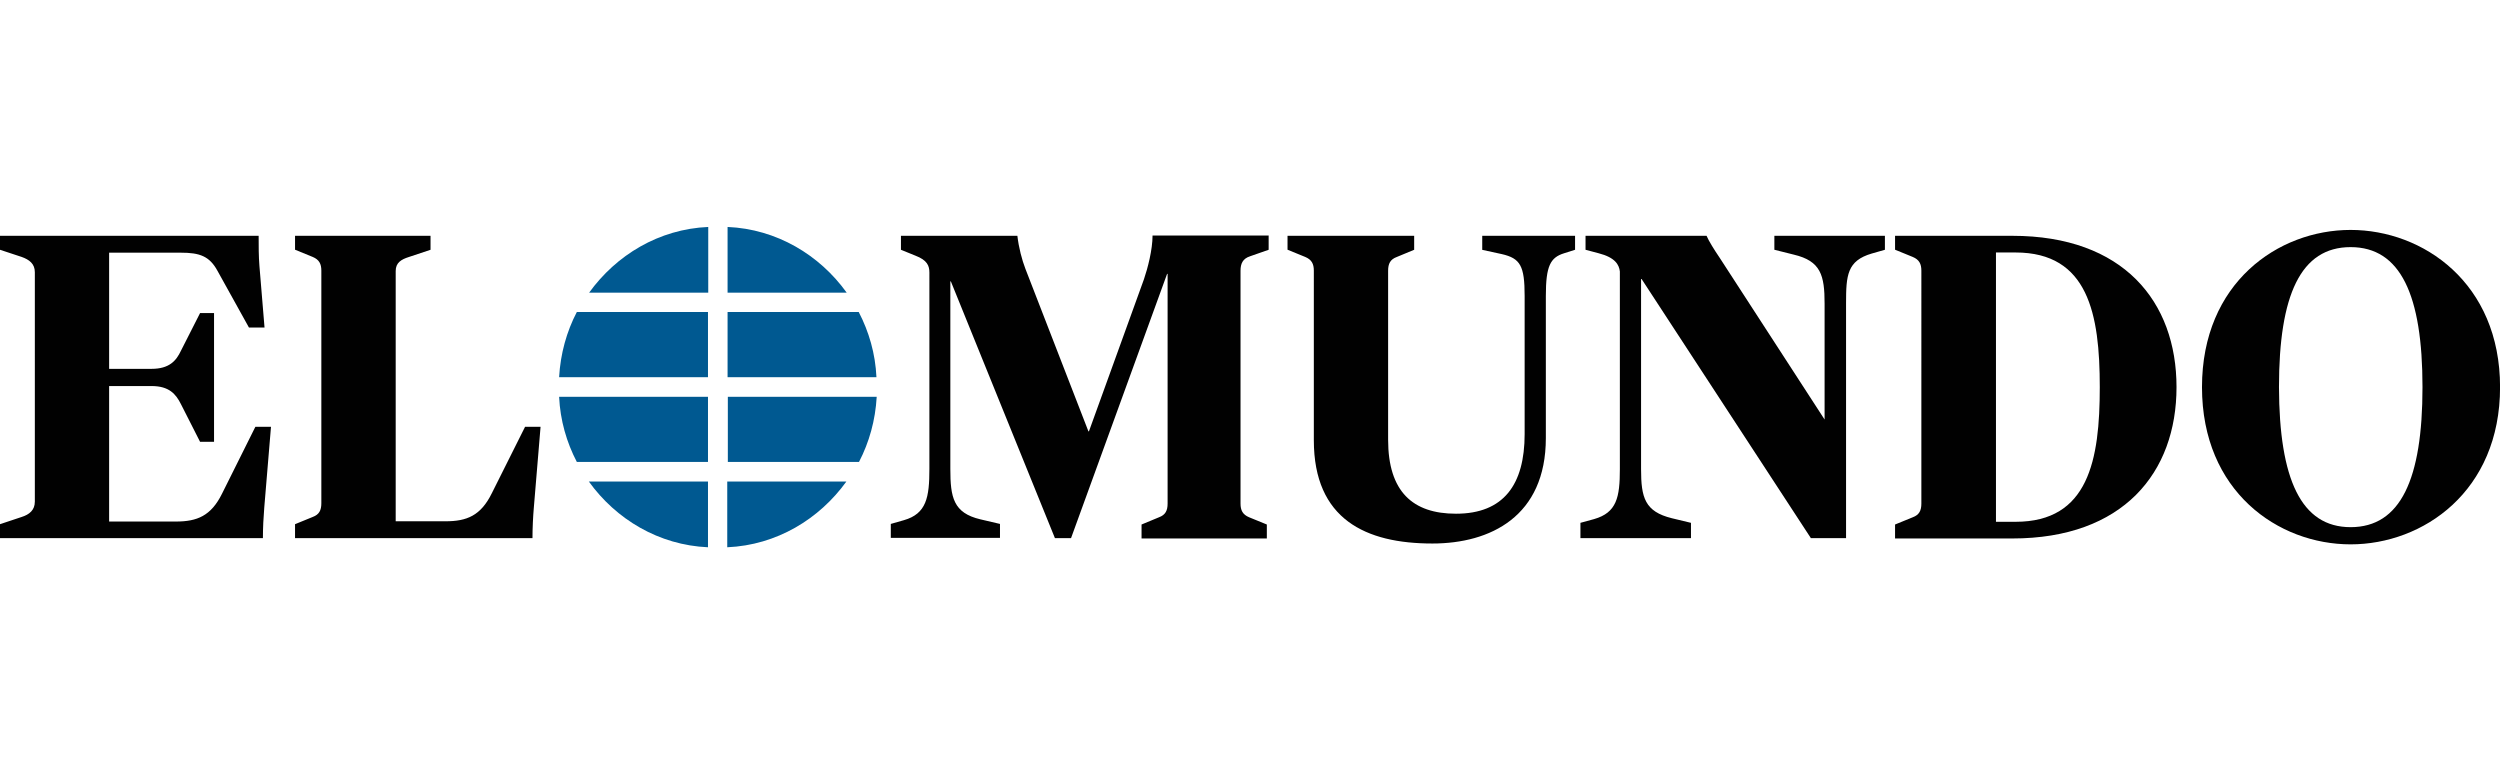
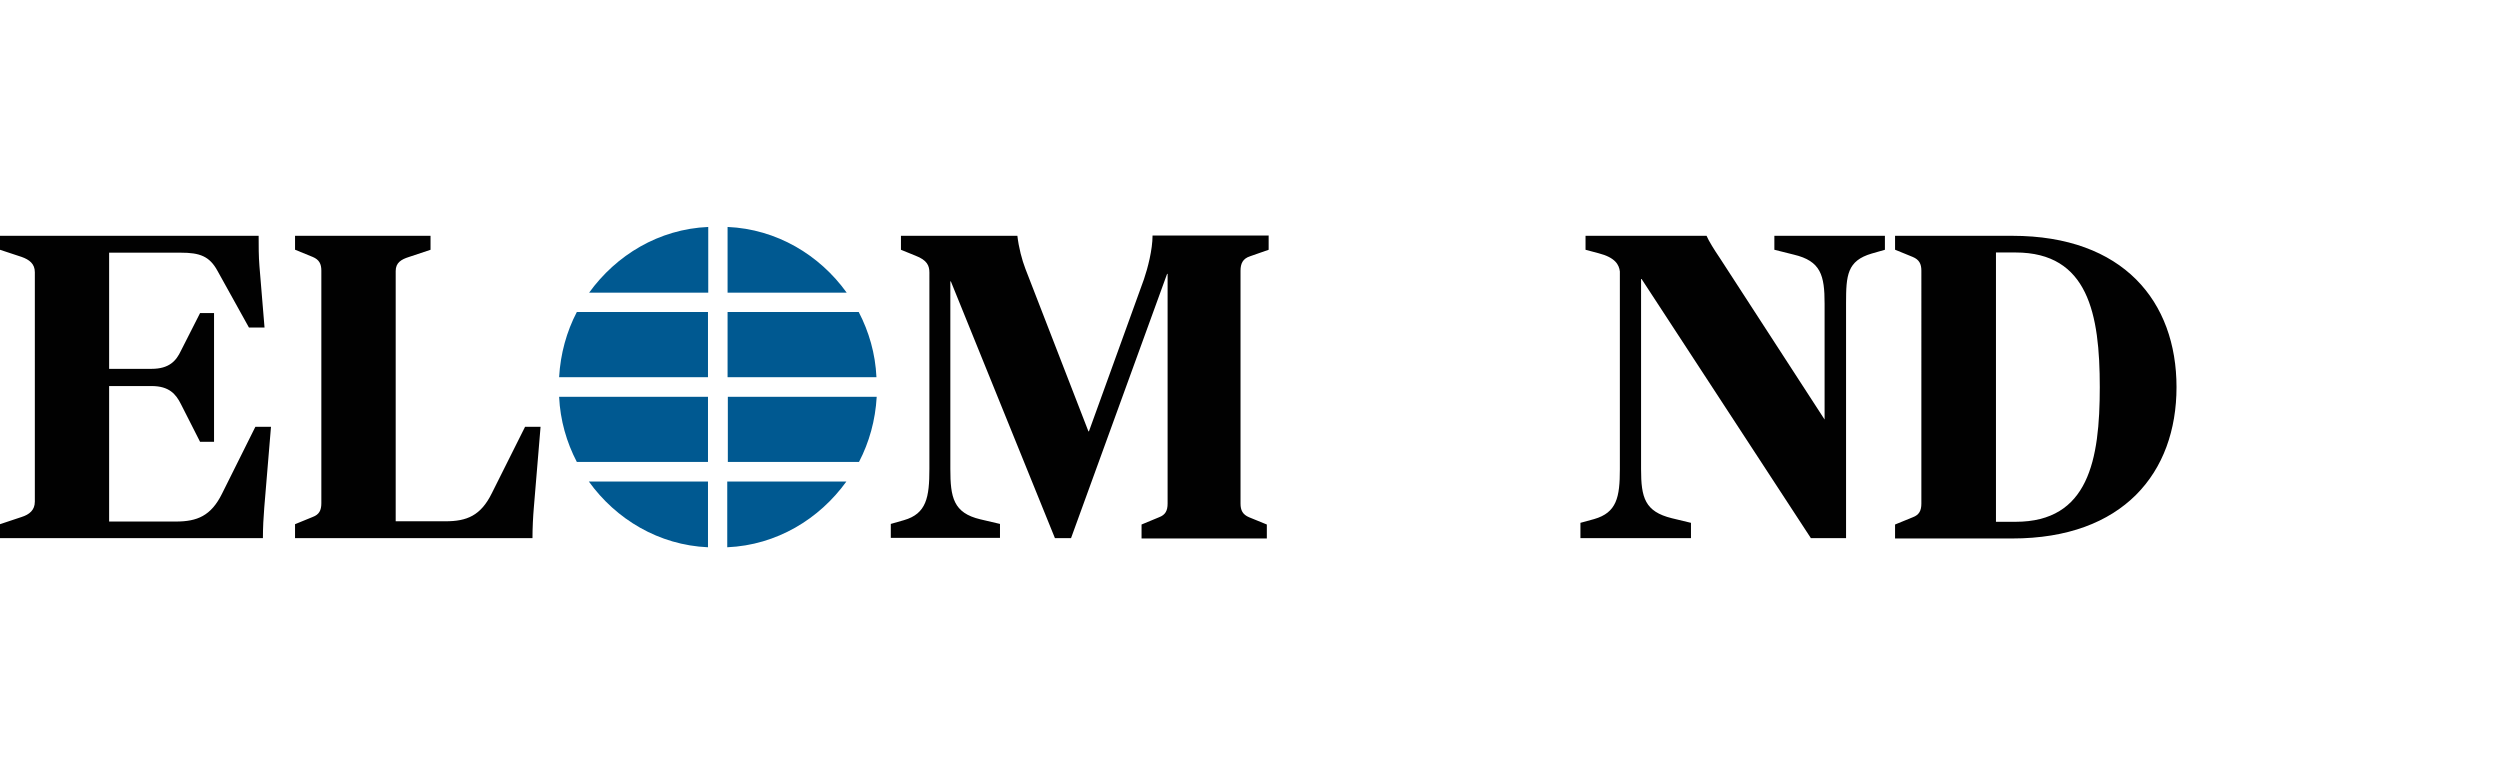
<svg xmlns="http://www.w3.org/2000/svg" id="Capa_2" width="160px" viewBox="0 0 386.73 49.55">
  <defs>
    <style>
      .cls-1 {
        fill: #010101;
      }

      .cls-2 {
        fill: #005991;
      }
    </style>
  </defs>
  <g id="Capa_1-2" data-name="Capa_1">
    <g>
      <path class="cls-1" d="M39.51,30.92h2.41l-1.04,12.49c-.12,1.41-.21,3.15-.21,4.73H0v-2.16l3.36-1.12c1.16-.37,2.03-1.04,2.03-2.37V7.01c0-1.33-.87-1.95-2.03-2.37L0,3.53V1.37h40.01c0,1.62,0,3.15.12,4.65l.79,9.54h-2.41l-4.86-8.76c-1.24-2.28-2.74-2.82-5.69-2.82h-11.08v17.97h6.56c2.74,0,3.82-1.24,4.56-2.82l2.95-5.81h2.16v19.92h-2.16l-2.95-5.81c-.79-1.58-1.83-2.82-4.56-2.82h-6.56v20.96h10.33c3.28,0,5.44-.87,7.14-4.32l5.15-10.33Z" />
      <path class="cls-1" d="M81.21,30.92h2.41l-1.04,12.49c-.12,1.37-.21,3.15-.21,4.73h-36.73v-2.16l2.74-1.12c1-.37,1.33-1.04,1.33-2.12V6.76c0-1.04-.33-1.7-1.33-2.12l-2.74-1.12V1.37h20.96v2.16l-3.36,1.12c-1.16.37-2.03.87-2.03,2.16v38.72h7.72c3.28,0,5.44-.87,7.14-4.32l5.15-10.29Z" />
      <path class="cls-2" d="M86.49,23.24c.21-3.65,1.16-7.05,2.74-10.08h20.29v10.08h-23.03ZM109.52,26.27v10.08h-20.29c-1.58-3.03-2.57-6.43-2.74-10.08h23.03ZM91.13,10.17c4.19-5.81,10.79-9.84,18.43-10.17v10.17h-18.43ZM109.52,39.38v10.17c-7.59-.33-14.23-4.32-18.43-10.17h18.43ZM112.55,10.17V0c7.59.33,14.23,4.32,18.43,10.17h-18.43ZM112.55,23.24v-10.08h20.29c1.58,3.03,2.57,6.43,2.74,10.08h-23.03ZM135.62,26.27c-.21,3.65-1.16,7.05-2.74,10.08h-20.29v-10.08h23.03ZM130.93,39.38c-4.19,5.81-10.79,9.84-18.43,10.17v-10.17h18.43Z" />
      <path class="cls-1" d="M196.25,1.37v2.16l-2.86,1c-1.16.37-1.49,1.16-1.49,2.24v36.02c0,1.04.33,1.7,1.33,2.12l2.74,1.12v2.16h-19.38v-2.16l2.7-1.12c1-.37,1.33-1.04,1.33-2.12V7.26h-.08l-14.86,40.88h-2.49l-16.1-39.72h-.08v29.01c0,4.4.46,6.81,4.65,7.8l3.03.71v2.16h-16.89v-2.16l2.03-.58c3.49-1,3.94-3.53,3.94-7.93V7.05c0-1.04-.33-1.91-2.16-2.61l-2.24-.91V1.37h18.01c.21,1.83.71,3.73,1.24,5.1l9.75,25.15h.08l8.51-23.53c.58-1.7,1.33-4.56,1.33-6.76h17.97v.04Z" />
-       <path class="cls-1" d="M229.29,3.53V1.37h14.36v2.16l-1.7.54c-2.12.66-2.82,1.95-2.82,6.6v21.99c0,12.12-8.59,16.31-17.55,16.31-10.29,0-18.34-3.73-18.34-15.98V6.76c0-1.04-.33-1.7-1.33-2.12l-2.74-1.12V1.37h19.59v2.16l-2.7,1.12c-1,.37-1.33,1.04-1.33,2.12v26.14c0,8.05,3.82,11.45,10.5,11.45,7.39,0,10.62-4.52,10.62-12.33V10.67c0-4.65-.66-5.81-3.53-6.47l-3.03-.66Z" />
      <path class="cls-1" d="M274.48,3.53V1.37h17.1v2.16l-2.03.58c-3.82,1.12-3.98,3.36-3.98,7.72v36.31h-5.44l-26.19-40.09h-.08v29.42c0,4.4.58,6.56,4.77,7.59l2.95.71v2.37h-17.1v-2.37l2.12-.58c3.49-1,3.98-3.36,3.98-7.72V6.89c-.12-1.04-.71-2.16-3.28-2.82l-2.03-.54V1.37h18.72c.33.79,1.24,2.24,2.03,3.4l16.23,25.02V11.87c0-4.4-.58-6.6-4.77-7.59l-2.99-.75Z" />
      <path class="cls-1" d="M311.29,1.37c17.18,0,25.4,10.17,25.4,23.41s-8.26,23.41-25.4,23.41h-18.14v-2.16l2.74-1.12c1-.37,1.33-1.04,1.33-2.12V6.76c0-1.04-.33-1.7-1.33-2.12l-2.74-1.12V1.37h18.14ZM308.76,45.61h3.03c11.29,0,13.03-9.54,13.03-20.83s-1.78-20.83-13.03-20.83h-3.03v41.67Z" />
-       <path class="cls-1" d="M363.62.46c11.2,0,23.12,8.18,23.12,24.32s-11.91,24.32-23.12,24.32-22.99-8.18-22.99-24.32S352.41.46,363.62.46ZM363.62,46.44c7.72,0,11.12-7.39,11.12-21.66s-3.4-21.66-11.12-21.66-11.08,7.39-11.08,21.66c.04,14.28,3.44,21.66,11.08,21.66Z" />
    </g>
  </g>
</svg>